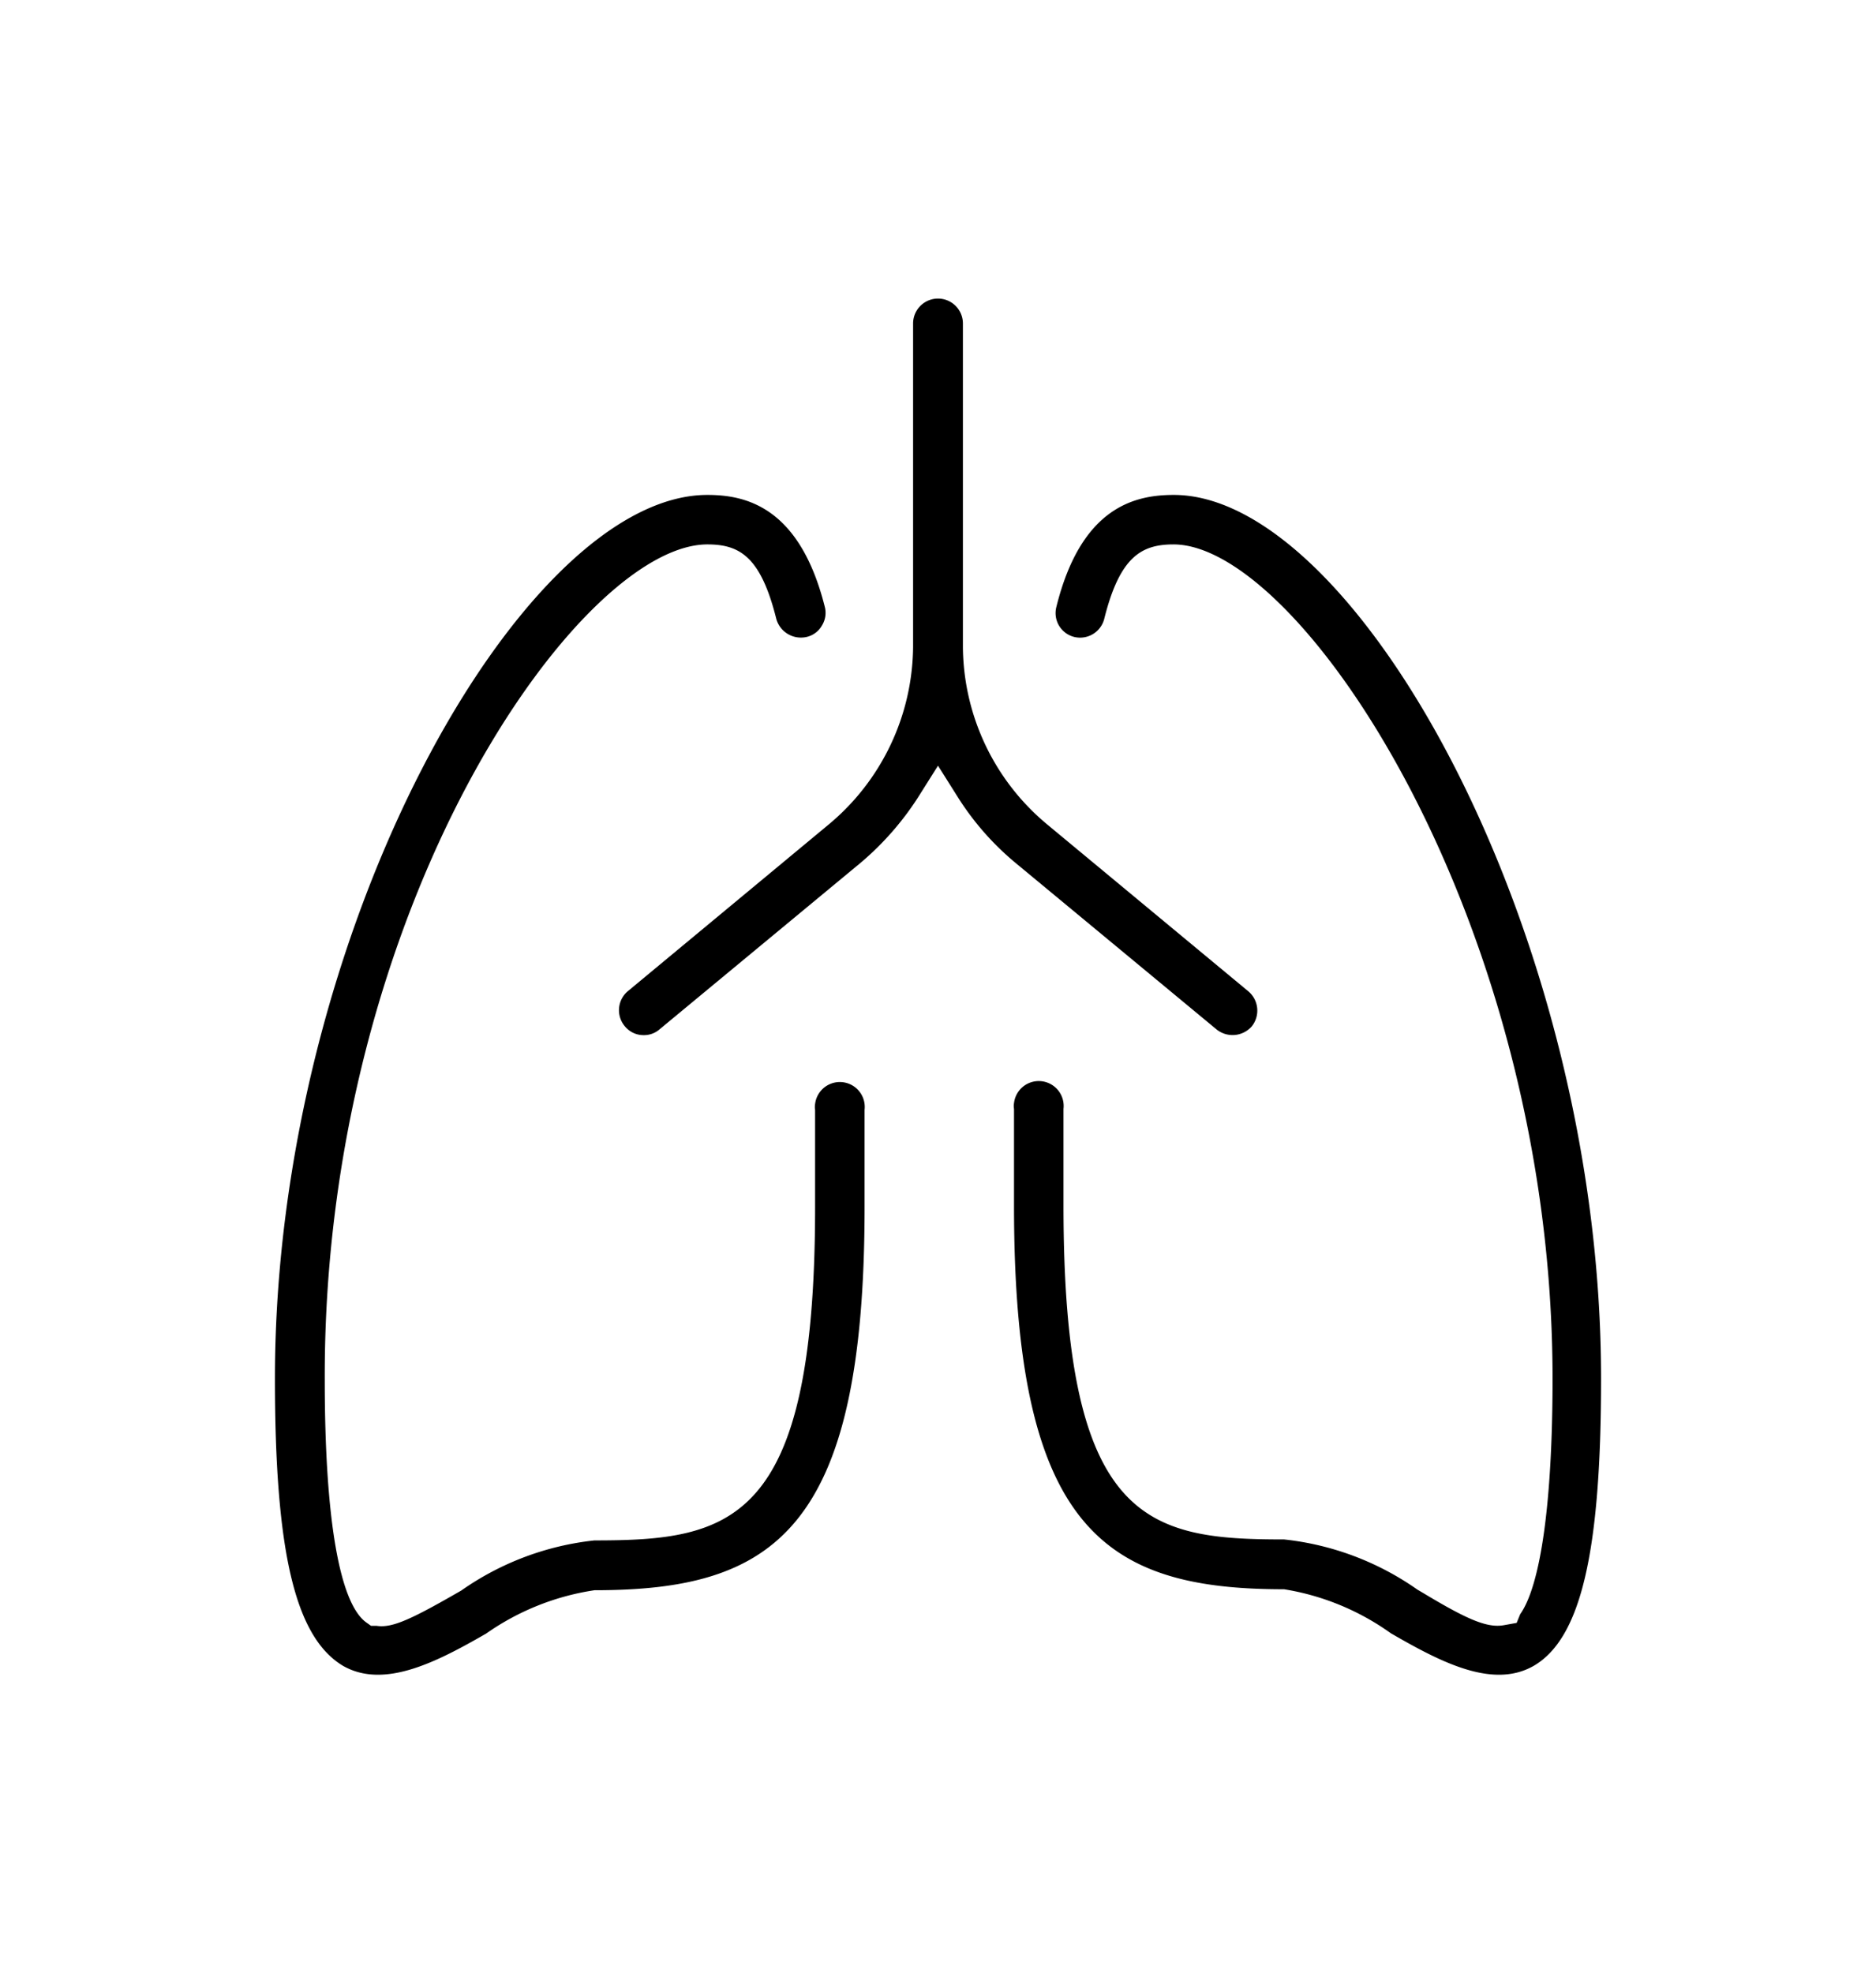
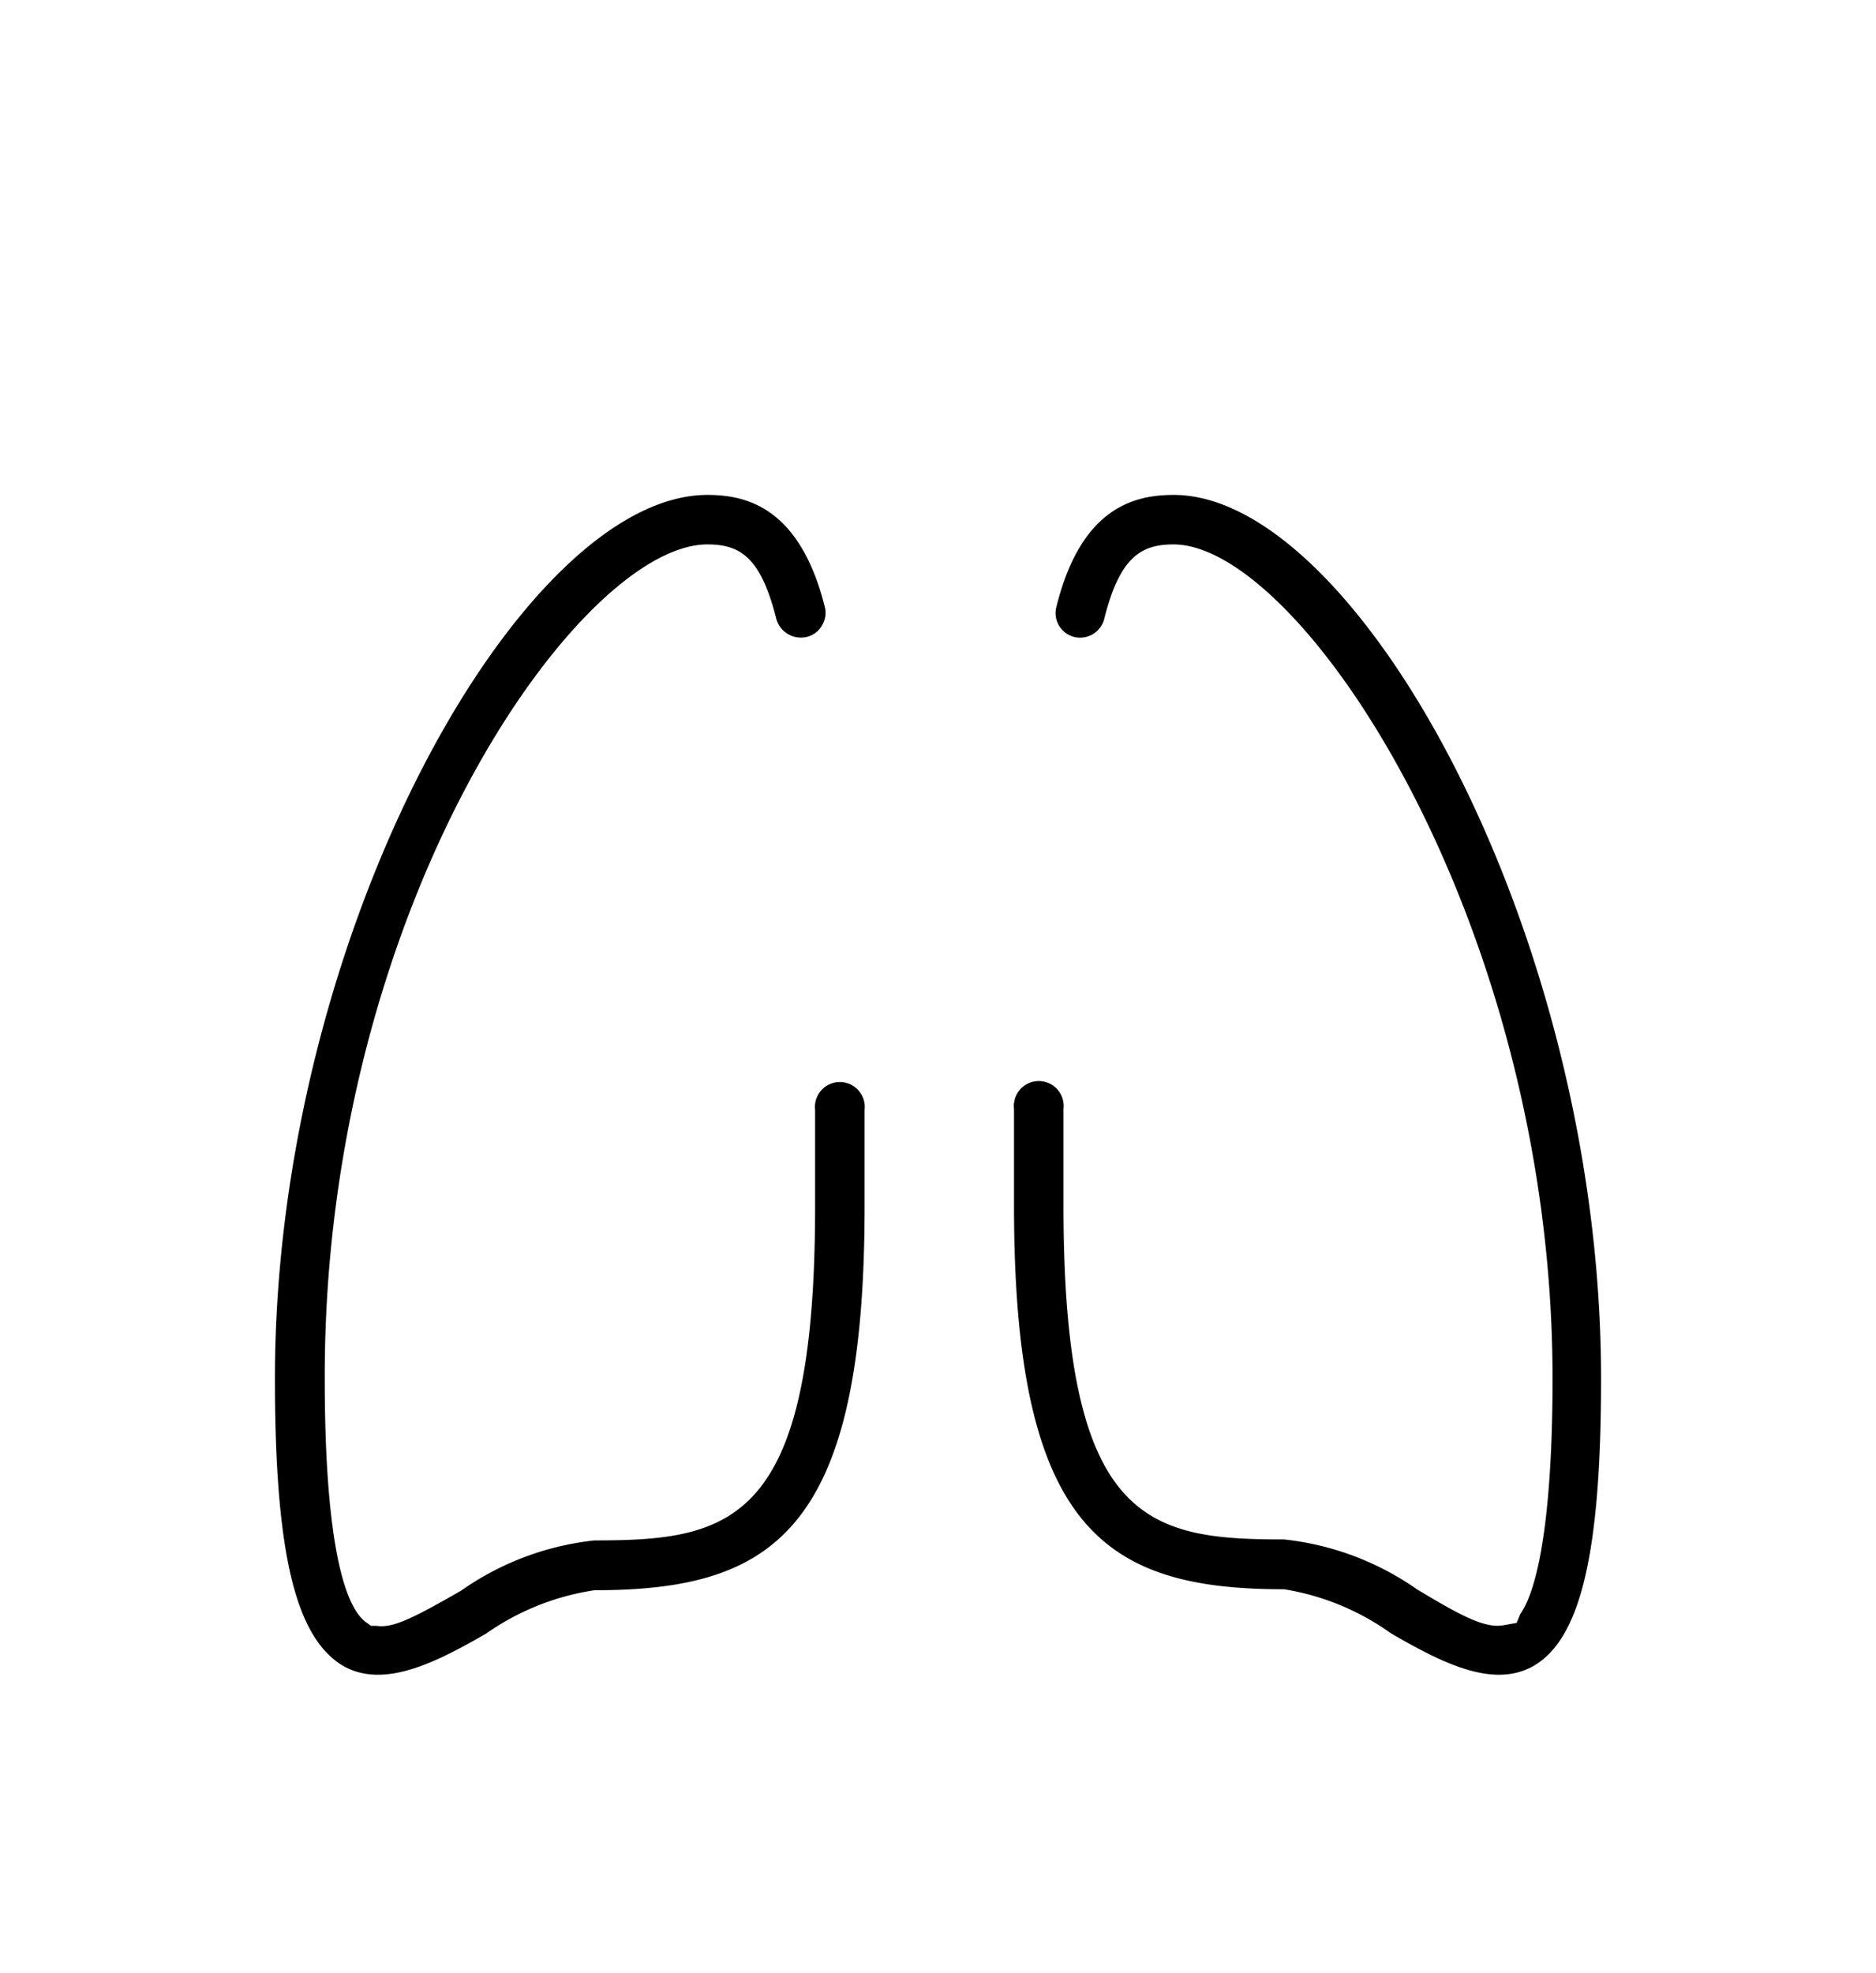
<svg xmlns="http://www.w3.org/2000/svg" id="Vrstva_1" data-name="Vrstva 1" viewBox="0 0 58 61">
  <path d="M18.38,49.16c5.54,0,8.35-1.84,8.35-11.85v-3a.77.77,0,0,0-1.53-.18.54.54,0,0,0,0,.18v3c0,9.81-2.6,10.31-6.82,10.31a8.79,8.79,0,0,0-4.12,1.55c-1.51.87-2.13,1.17-2.62,1.09h-.17l-.14-.1c-.84-.59-1.29-3.25-1.29-7.51C10,28,17.92,16.83,21.87,16.83c1,0,1.65.38,2.13,2.3a.79.79,0,0,0,.94.56.73.73,0,0,0,.47-.35.74.74,0,0,0,.09-.58c-.78-3.1-2.45-3.46-3.63-3.46C16.15,15.3,8.5,28.81,8.5,42.62c0,5.37.63,8,2.11,8.88,1.27.72,2.89-.12,4.42-1A7.84,7.84,0,0,1,18.38,49.16Z" />
  <path d="M49.5,42.62c0-13.81-7.57-27.32-13.21-27.32-1.19,0-2.86.36-3.63,3.46a.76.76,0,0,0,.55.93h0a.77.77,0,0,0,.93-.56c.48-1.92,1.15-2.3,2.14-2.3C40.23,16.83,48,28.51,48,42.62c0,3.83-.37,6.39-1,7.28l-.11.27-.39.07c-.53.1-1.18-.2-2.51-1l-.17-.1a8.79,8.79,0,0,0-4.12-1.55c-4.22,0-6.82-.5-6.82-10.31v-3a.77.77,0,0,0-1.53-.18.54.54,0,0,0,0,.18v3c0,10,2.81,11.85,8.35,11.85A7.8,7.8,0,0,1,43,50.49c1.54.89,3.16,1.74,4.43,1C48.87,50.64,49.5,48,49.5,42.62Z" />
-   <path d="M20.38,31.83l6.23-5.16a9.06,9.06,0,0,0,1.76-2l.63-1,.63,1a8.61,8.61,0,0,0,1.76,2l6.23,5.16a.79.79,0,0,0,1.08-.1.78.78,0,0,0-.1-1.08l-6.22-5.16A7.2,7.2,0,0,1,29.77,20V10a.77.77,0,0,0-1.54,0V20a7.22,7.22,0,0,1-2.6,5.48L19.4,30.65a.77.77,0,0,0-.07,1.09.74.74,0,0,0,.56.26A.73.73,0,0,0,20.38,31.83Z" />
</svg>